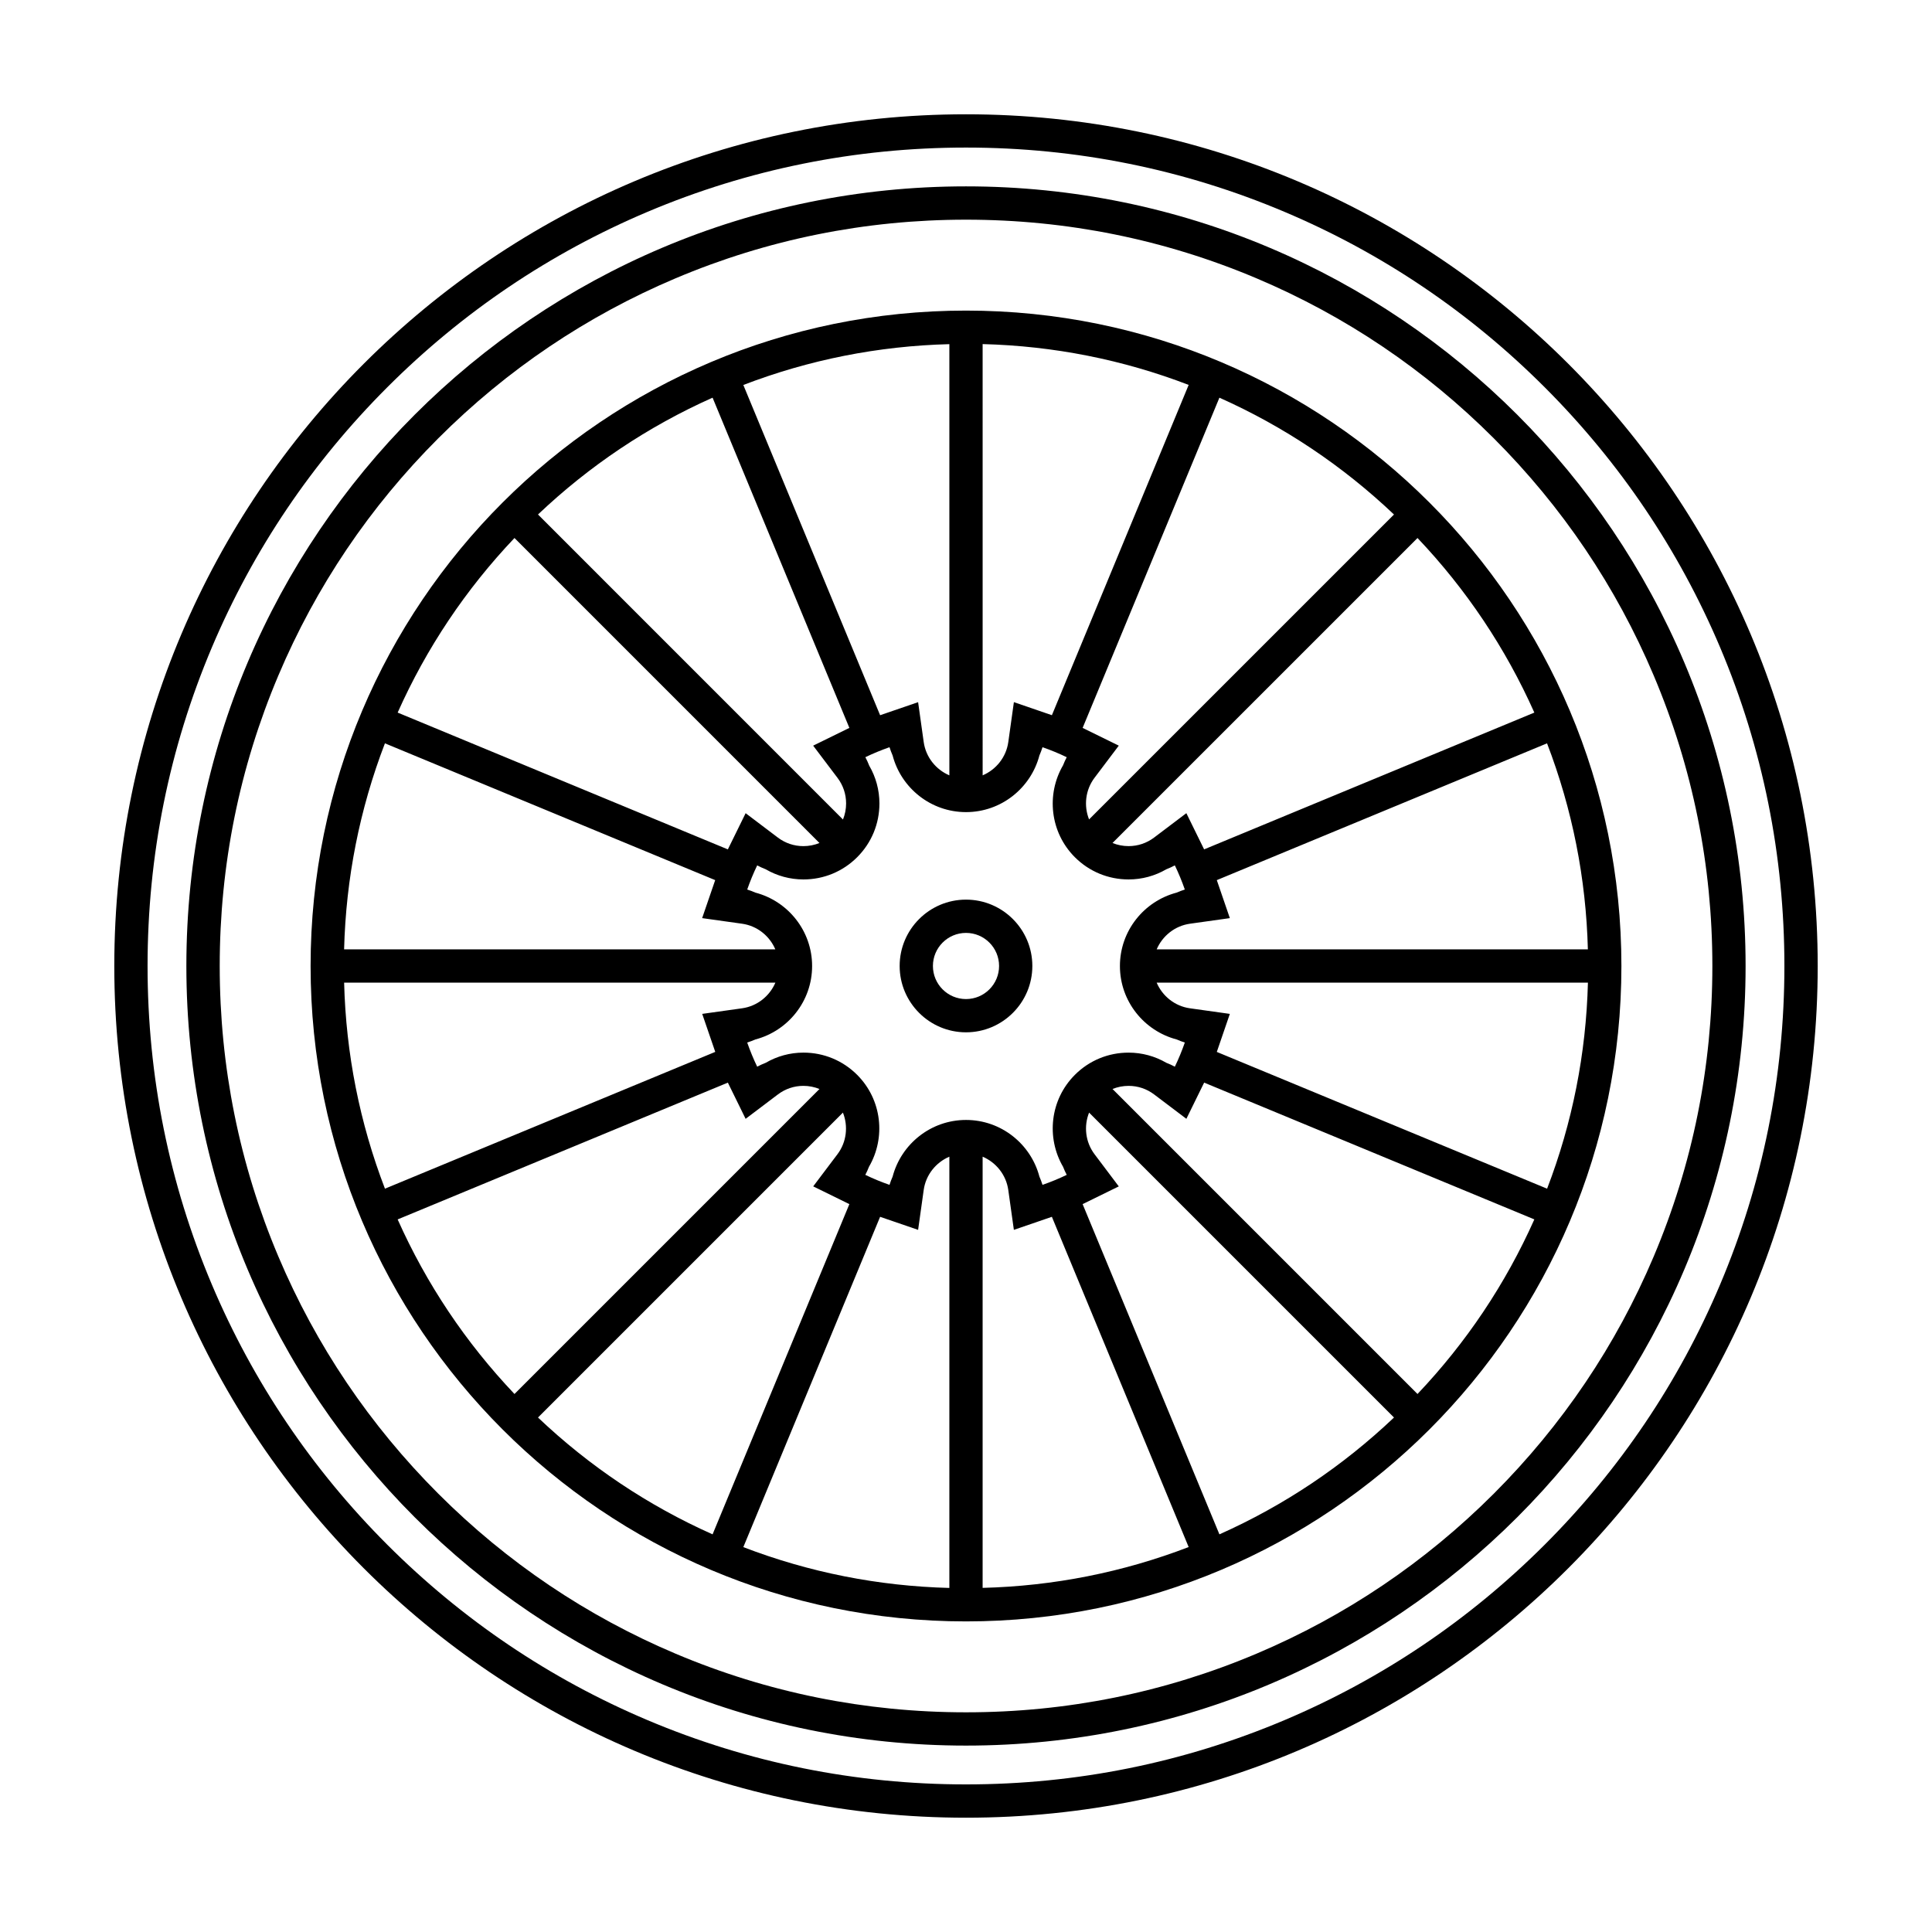
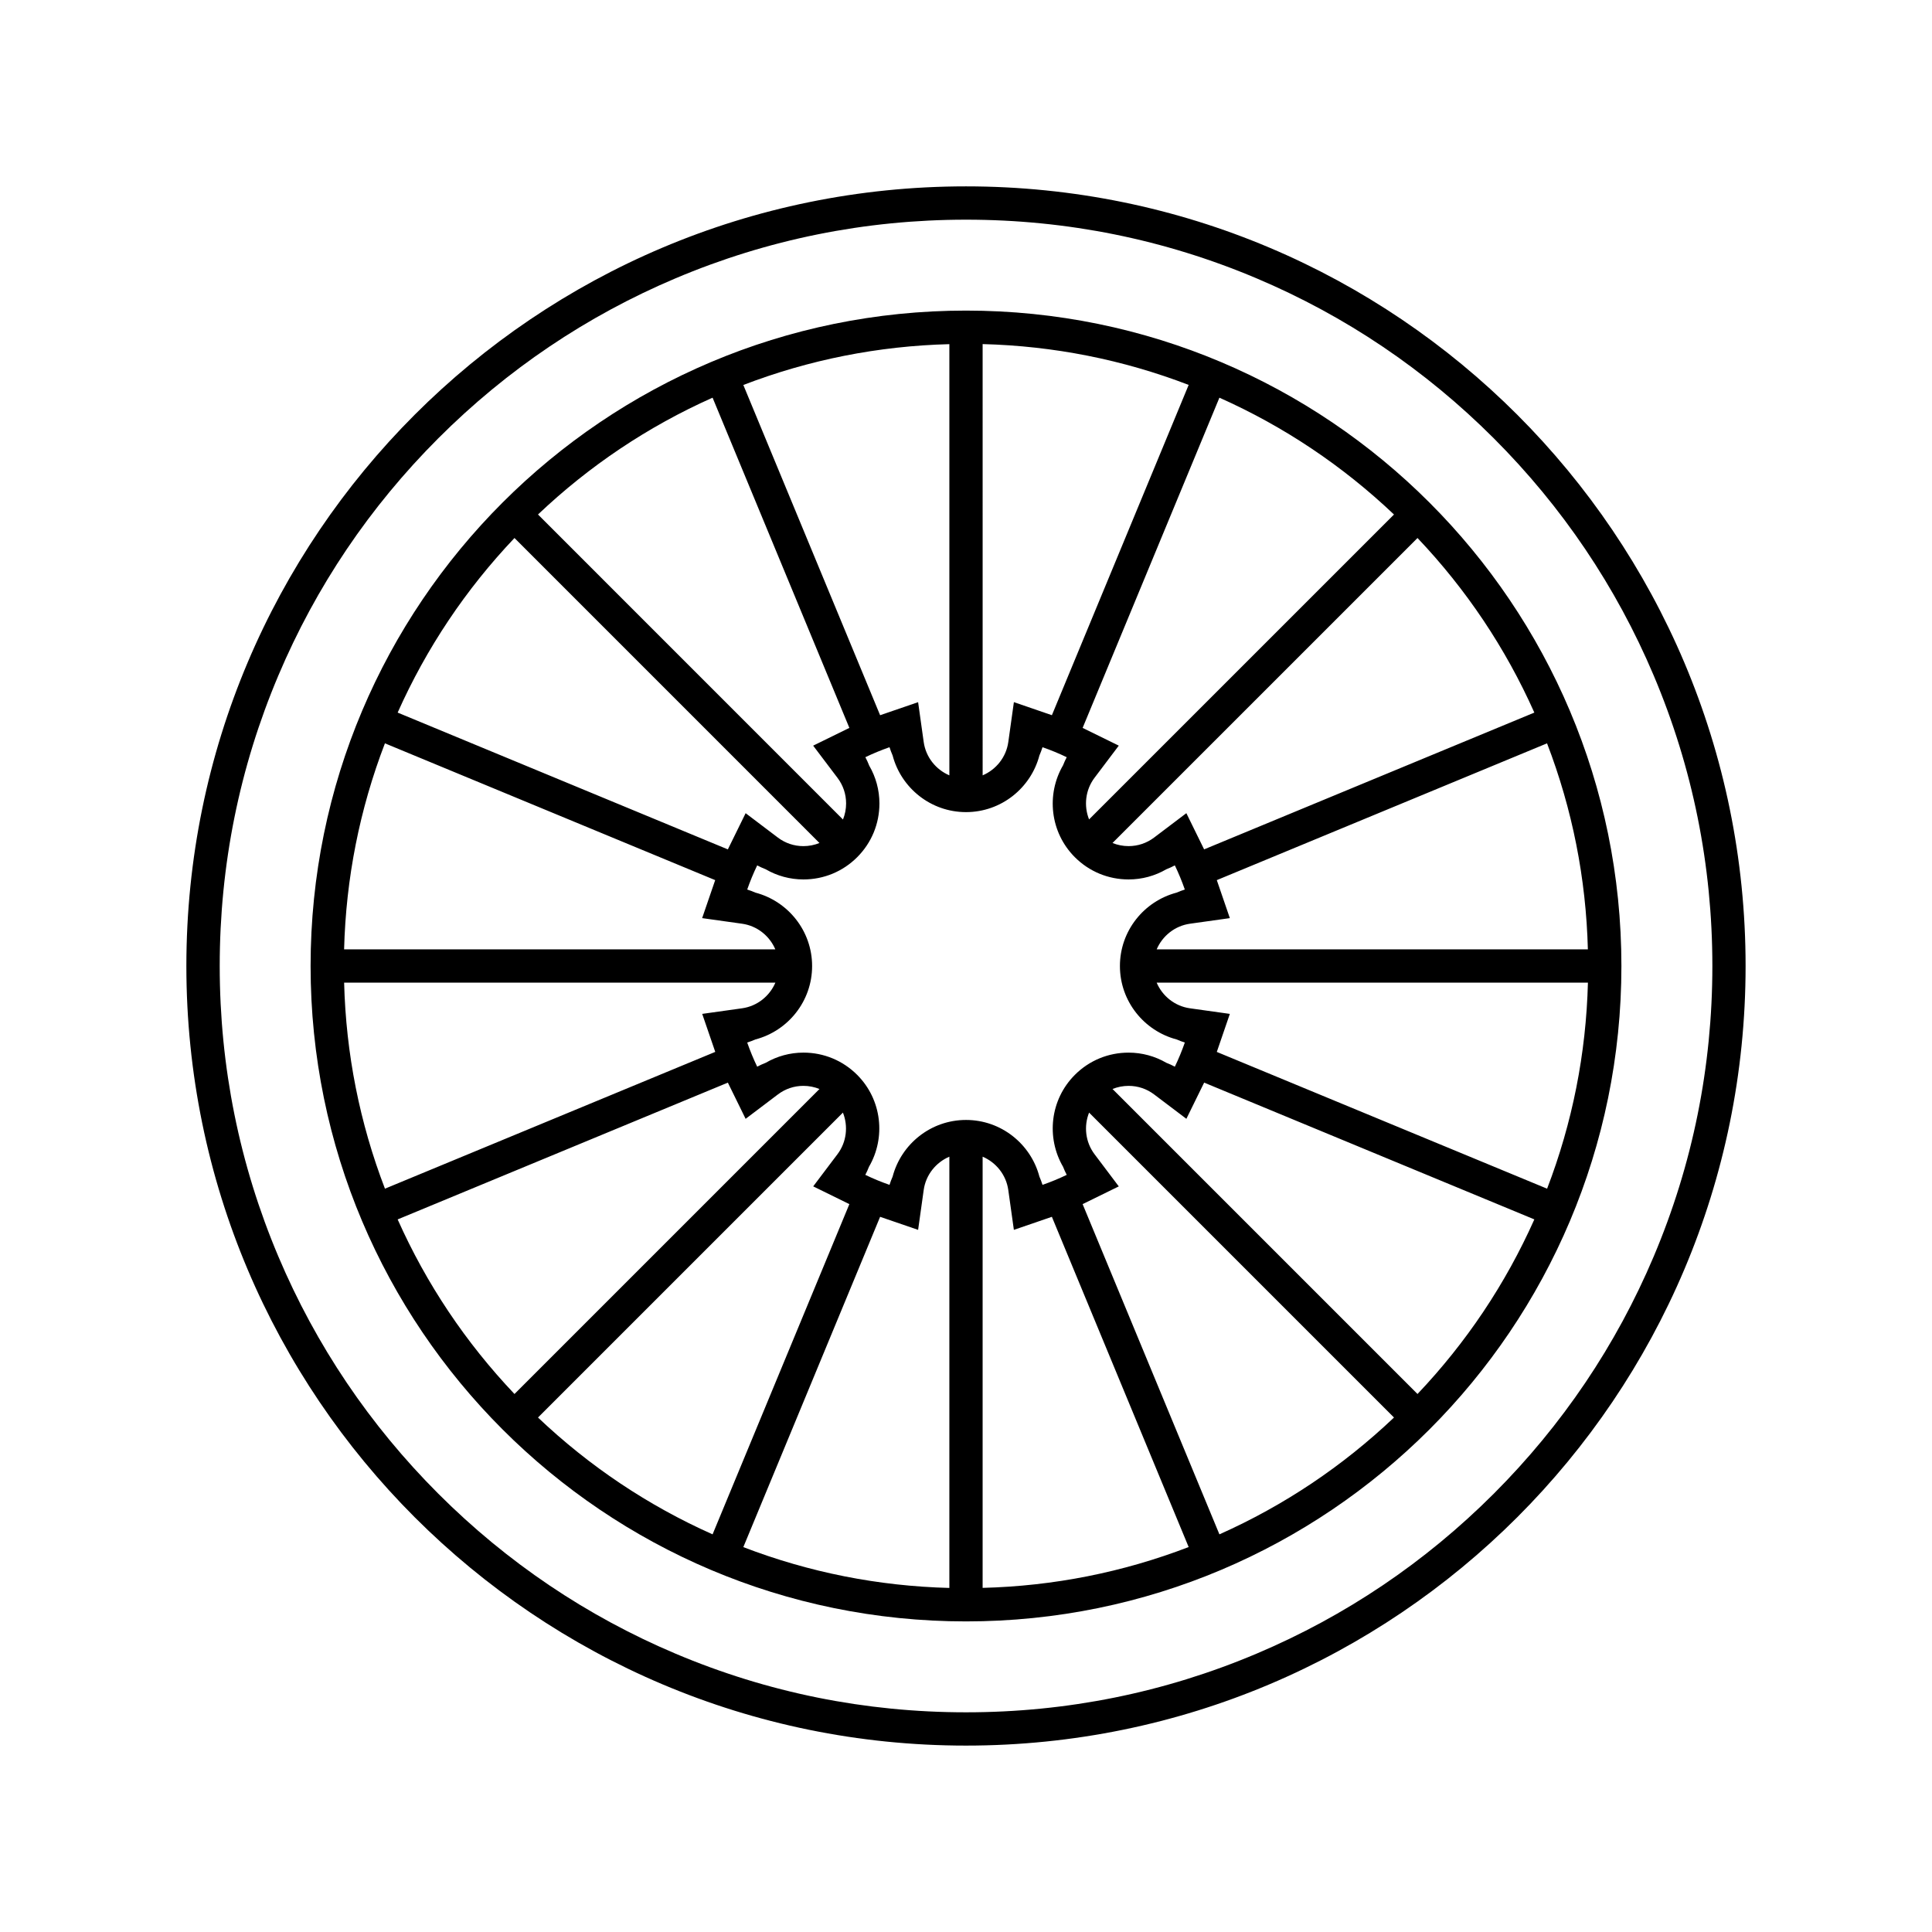
<svg xmlns="http://www.w3.org/2000/svg" fill="#000000" width="800px" height="800px" version="1.1" viewBox="144 144 512 512">
  <g>
-     <path d="m400 174.29c-124.65 0-225.71 101.05-225.71 225.71s101.05 225.71 225.71 225.71 225.71-101.05 225.71-225.71-101.05-225.71-225.71-225.71zm153.36 379.07c-19.922 19.914-43.121 35.562-68.945 46.488-26.734 11.305-55.137 17.035-84.418 17.035s-57.688-5.734-84.422-17.039c-25.824-10.922-49.02-26.566-68.945-46.488-19.914-19.922-35.562-43.121-46.488-68.945-11.301-26.73-17.035-55.133-17.035-84.414s5.734-57.688 17.039-84.422c10.922-25.824 26.566-49.02 46.488-68.941s43.121-35.562 68.945-46.488c26.73-11.305 55.137-17.039 84.418-17.039s57.688 5.734 84.422 17.039c25.824 10.922 49.02 26.562 68.945 46.488 19.914 19.922 35.562 43.117 46.488 68.941 11.301 26.734 17.031 55.141 17.031 84.422s-5.734 57.688-17.039 84.422c-10.922 25.824-26.562 49.02-46.484 68.941z" />
    <path d="m400 226.31c-95.926 0-173.69 77.766-173.69 173.69s77.766 173.69 173.69 173.69 173.69-77.762 173.69-173.69-77.762-173.69-173.69-173.69zm66.465 196.46 3.457-10.078-10.578-1.484c-4.012-0.559-7.297-3.238-8.816-6.797h114.29c-0.488 18.836-4.125 37.16-10.82 54.602zm-99.082 16.082c1.43 3.586 0.992 7.801-1.445 11.027l-6.43 8.52 9.582 4.707-36.25 87.512c-17.105-7.629-32.637-18.02-46.266-30.961zm9.855 27.617 10.07 3.457 1.484-10.578c0.559-4.012 3.238-7.297 6.797-8.816v114.29c-18.836-0.488-37.16-4.125-54.602-10.82zm27.168-15.938c3.559 1.523 6.231 4.805 6.797 8.816l1.484 10.578 10.07-3.457 36.25 87.516c-17.441 6.695-35.766 10.34-54.602 10.82zm26.5 12.574 9.582-4.699-6.426-8.527c-2.438-3.234-2.875-7.445-1.445-11.027l80.805 80.805c-13.633 12.934-29.16 23.332-46.266 30.961zm-2.059-34.254c-6.594 6.602-7.613 16.656-3.125 24.359 0.281 0.73 0.609 1.441 0.973 2.141-2.074 1.004-4.223 1.883-6.418 2.648-0.238-0.746-0.508-1.477-0.82-2.18-2.273-8.629-10.121-15.02-19.453-15.02-9.332 0-17.18 6.394-19.453 15.02-0.312 0.707-0.586 1.43-0.82 2.18-2.203-0.766-4.344-1.648-6.414-2.648 0.359-0.699 0.691-1.41 0.969-2.141 4.488-7.703 3.465-17.758-3.125-24.359-3.805-3.805-8.863-5.898-14.238-5.898-3.578 0-6.996 0.953-10.004 2.699-0.77 0.297-1.527 0.645-2.258 1.031-0.996-2.07-1.879-4.211-2.644-6.402 0.742-0.238 1.477-0.508 2.18-0.82 8.629-2.266 15.02-10.121 15.02-19.453 0-9.332-6.394-17.184-15.02-19.453-0.707-0.312-1.43-0.586-2.18-0.82 0.766-2.195 1.648-4.332 2.644-6.402 0.734 0.387 1.484 0.734 2.258 1.031 3.012 1.75 6.43 2.695 10.004 2.695 5.375 0 10.434-2.09 14.238-5.894 3.805-3.805 5.894-8.863 5.894-14.238 0-3.578-0.945-6.996-2.695-10.012-0.297-0.77-0.645-1.523-1.031-2.254 2.07-0.996 4.211-1.879 6.402-2.644 0.238 0.746 0.508 1.477 0.82 2.188 2.273 8.625 10.121 15.012 19.453 15.012 9.332 0 17.184-6.394 19.453-15.02 0.312-0.711 0.586-1.438 0.82-2.18 2.203 0.766 4.344 1.648 6.414 2.648-0.359 0.699-0.691 1.41-0.969 2.141-4.492 7.703-3.465 17.758 3.125 24.359 3.805 3.805 8.863 5.894 14.238 5.894 3.578 0 6.996-0.945 10.004-2.695 0.77-0.297 1.527-0.645 2.258-1.031 0.996 2.07 1.879 4.211 2.644 6.402-0.742 0.238-1.473 0.508-2.18 0.82-8.629 2.266-15.02 10.121-15.02 19.453 0 9.332 6.394 17.18 15.02 19.453 0.707 0.312 1.43 0.586 2.18 0.82-0.766 2.195-1.648 4.332-2.644 6.402-0.734-0.387-1.48-0.734-2.254-1.031-3.019-1.75-6.434-2.695-10.012-2.695-5.379 0-10.438 2.09-14.234 5.894zm-182.83 30.16c-6.695-17.441-10.34-35.766-10.82-54.602h114.29c-1.523 3.559-4.805 6.231-8.816 6.797l-10.578 1.484 3.457 10.07zm87.516-81.77-3.457 10.07 10.578 1.484c4.012 0.559 7.297 3.238 8.816 6.797h-114.28c0.488-18.836 4.125-37.16 10.82-54.602zm99.082-16.09c-1.43-3.586-0.992-7.801 1.445-11.027l6.43-8.523-9.582-4.699 36.25-87.512c17.105 7.633 32.633 18.027 46.266 30.961zm-9.852-27.617-10.07-3.461-1.484 10.586c-0.559 4.012-3.238 7.297-6.797 8.816l-0.004-114.29c18.836 0.488 37.16 4.125 54.602 10.82zm-27.172 15.941c-3.559-1.523-6.231-4.805-6.797-8.816l-1.484-10.578-10.07 3.457-36.25-87.516c17.441-6.695 35.766-10.332 54.602-10.82zm-26.5-12.578-9.594 4.707 6.449 8.531c1.496 1.977 2.281 4.316 2.281 6.785 0 1.48-0.289 2.922-0.828 4.258l-80.824-80.832c13.633-12.934 29.16-23.328 46.266-30.961zm81.438 58.695c1.523-3.559 4.805-6.231 8.816-6.797l10.578-1.484-3.457-10.07 87.516-36.25c6.695 17.441 10.34 35.766 10.82 54.602zm12.574-26.5-4.707-9.594-8.531 6.449c-1.977 1.496-4.316 2.281-6.785 2.281-1.48 0-2.922-0.289-4.258-0.828l80.832-80.824c12.934 13.629 23.332 29.16 30.961 46.266zm-182.76-82.516 80.824 80.828c-1.336 0.539-2.777 0.828-4.258 0.828-2.465 0-4.812-0.785-6.785-2.281l-8.523-6.449-4.711 9.594-87.508-36.254c7.629-17.102 18.027-32.637 30.961-46.266zm-30.961 180.58 87.508-36.25 4.707 9.594 8.531-6.449c1.977-1.496 4.316-2.289 6.785-2.289 1.48 0 2.922 0.293 4.258 0.832l-80.828 80.828c-12.934-13.633-23.332-29.16-30.961-46.266zm270.27 46.266-80.824-80.828c1.336-0.539 2.777-0.828 4.258-0.828 2.465 0 4.812 0.785 6.785 2.281l8.531 6.449 4.707-9.594 87.508 36.25c-7.633 17.109-18.031 32.641-30.965 46.27z" />
    <path d="m400 193.39c-114.11 0-206.61 92.5-206.61 206.61 0 114.1 92.496 206.6 206.6 206.6 114.11 0 206.61-92.5 206.61-206.6 0-114.11-92.504-206.61-206.61-206.61zm139.86 346.46c-18.168 18.164-39.324 32.434-62.871 42.391-24.379 10.312-50.273 15.539-76.98 15.539-26.707 0-52.602-5.223-76.98-15.539-23.555-9.961-44.703-24.227-62.871-42.391-18.164-18.168-32.434-39.324-42.391-62.871-10.312-24.379-15.539-50.273-15.539-76.98 0-26.707 5.223-52.602 15.539-76.98 9.961-23.555 24.227-44.707 42.391-62.871 18.168-18.168 39.324-32.43 62.871-42.391 24.379-10.312 50.273-15.539 76.98-15.539 26.707 0 52.602 5.231 76.98 15.539 23.555 9.961 44.703 24.223 62.871 42.391 18.164 18.168 32.434 39.324 42.391 62.871 10.312 24.379 15.543 50.273 15.543 76.98 0 26.707-5.231 52.602-15.543 76.98-9.961 23.551-24.227 44.699-42.391 62.871z" />
-     <path d="m400 382.41c-9.699 0-17.582 7.883-17.582 17.582 0 9.691 7.883 17.582 17.582 17.582 9.691 0 17.582-7.891 17.582-17.582 0-9.695-7.891-17.582-17.582-17.582zm0 26.352c-4.84 0-8.766-3.926-8.766-8.766s3.926-8.766 8.766-8.766 8.766 3.926 8.766 8.766-3.926 8.766-8.766 8.766z" />
  </g>
</svg>